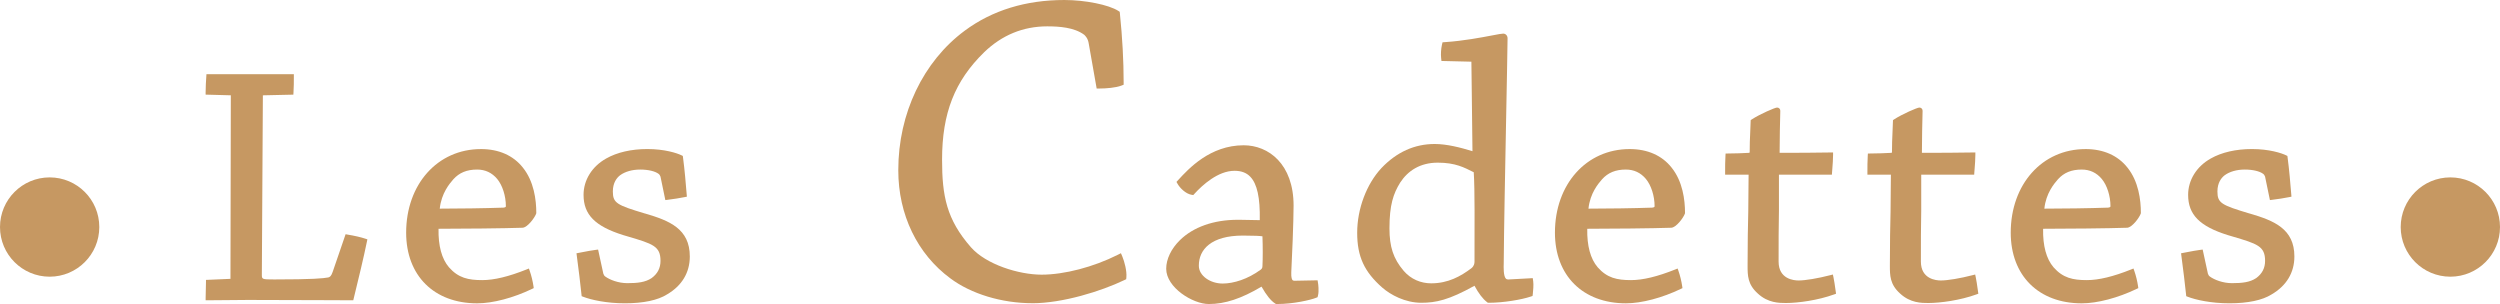
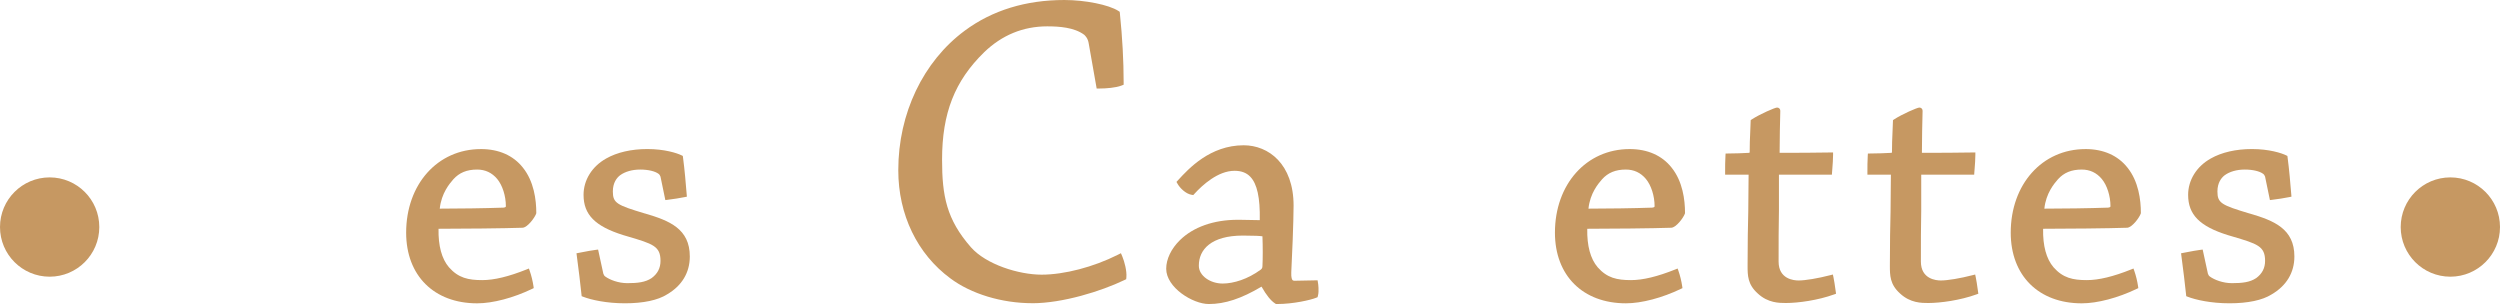
<svg xmlns="http://www.w3.org/2000/svg" id="Calque_1" data-name="Calque 1" viewBox="0 0 1321.25 160.7">
  <defs>
    <style>
      .cls-1 {
        fill: #c69862;
        stroke-width: 0px;
      }
    </style>
  </defs>
  <g>
-     <path class="cls-1" d="M183.64,123.96l-.99-.17-6.81,19.85c-.74,2.21-1.48,2.8-2.33,2.99-2.62.49-8.23,1.06-28.56,1.06-6.56,0-6.56-.1-6.56-2.59l.54-94.72,16.11-.36.07-1.08c.19-2.74.19-5.82.19-8.54v-1.18h-46.19l-.07,1.1c-.17,2.62-.37,5.58-.37,8.54v1.15l13.32.36-.19,97-12.94.56v1.13c0,1.34-.05,2.77-.09,4.19-.05,1.45-.09,2.9-.09,4.27v1.18h1.18c3.12,0,6.41-.04,9.82-.08,3.68-.05,7.5-.1,11.41-.1,15.27,0,29.62.07,40.26.12,6.28.03,11.28.06,14.42.06h.93l.22-.9c2.64-10.78,5.33-21.9,7.03-30.27l.21-1.03-.99-.33c-2.43-.81-5.64-1.55-9.53-2.2Z" />
    <path class="cls-1" d="M254.16,78.79c-22.89,0-39.51,18.58-39.51,44.18,0,22.68,14.73,37.34,37.53,37.34,8.26,0,19.14-2.87,29.12-7.67l.78-.38-.12-.86c-.39-2.73-1.15-5.84-2.03-8.33l-.41-1.16-1.14.46c-9.54,3.82-17.22,5.67-23.49,5.67-7.38,0-12.63-1.11-17.62-6.78-3.83-4.49-5.68-11.33-5.51-20.35,12.37-.01,34.46-.2,44.49-.55,2.56-.26,6.18-5.03,7.1-7.41l.08-.43c0-6.9-1.23-16.66-7.09-23.94-5.06-6.41-12.72-9.8-22.15-9.8ZM266.16,109.73c-10.16.36-24,.53-33.75.54.86-8.21,5.23-13.26,7.16-15.49,3.16-3.53,7.16-5.17,12.6-5.17,4.29,0,7.85,1.67,10.6,4.97,2.78,3.35,4.58,8.98,4.58,14.35,0,.29,0,.64-1.2.8Z" />
    <path class="cls-1" d="M340.86,112.84c-14.84-4.45-16.97-5.5-16.97-11.64,0-4.66,2.1-7.25,3.83-8.58,2.65-1.94,6.43-3.01,10.64-3.01s7.85.87,9.72,2.28c.47.35.73.85.99,1.45l2.56,12.4,1.08-.13c3.04-.36,6.51-.9,9.27-1.46l1.04-.21-.09-1.05c-.53-6.42-1.07-13.06-1.98-19.85l-.08-.62-.56-.28c-2.5-1.25-9.14-3.37-18.16-3.37-8.48,0-16.02,1.73-21.8,5.01-7.48,4.2-11.94,11.38-11.94,19.2,0,10.45,6.08,16.62,21,21.28l2.33.69c13.32,3.94,17.34,5.13,17.34,12.93,0,3.8-1.55,6.78-4.69,9.09-3.35,2.23-7.39,2.68-12.84,2.68-4.75,0-9.31-1.78-11.68-3.52-.6-.48-.71-.76-1.01-1.51l-2.76-12.72-1.07.13c-2.26.28-4.76.76-7.19,1.23l-3.16.6.31,2.45c.86,6.66,1.68,12.95,2.35,19.5l.07.72.68.26c4.32,1.69,12.42,3.5,22.19,3.5s17.44-1.66,22.19-4.66c7.92-4.6,12.1-11.55,12.1-20.09,0-14.62-10.74-18.94-23.69-22.72Z" />
    <path class="cls-1" d="M889.18,152.26l-.12-.86c-.39-2.73-1.15-5.84-2.03-8.33l-.41-1.16-1.14.46c-9.54,3.82-17.22,5.67-23.49,5.67-7.38,0-12.63-1.11-17.62-6.78-3.83-4.49-5.68-11.33-5.51-20.35,12.37-.01,34.46-.2,44.49-.55,2.56-.26,6.18-5.03,7.1-7.41l.08-.43c0-6.9-1.23-16.66-7.09-23.94-5.06-6.41-12.72-9.8-22.15-9.8-22.89,0-39.51,18.58-39.51,44.18,0,22.68,14.73,37.34,37.53,37.34,8.26,0,19.14-2.87,29.12-7.67l.78-.38ZM846.67,94.78c3.16-3.53,7.16-5.17,12.6-5.17,4.29,0,7.85,1.67,10.6,4.97,2.78,3.35,4.58,8.98,4.58,14.35,0,.29,0,.64-1.2.8-10.16.36-24,.53-33.75.54.86-8.21,5.23-13.26,7.16-15.49Z" />
    <path class="cls-1" d="M968.93,146.29l-.25-1.21-1.2.31c-6.81,1.75-13.32,2.84-16.98,2.84-2.46,0-10.51-.72-10.51-9.97,0-8.73,0-19.6.18-26.99v-18.96h27.99l.07-1.1c.05-.73.11-1.51.18-2.32.17-2.21.37-4.71.37-7.12v-1.21l-1.21.02c-8.78.17-18.04.18-27.04.18.02-7.28.19-16.25.36-22.2,0-1.01-.71-1.72-1.72-1.72-1.07,0-9.04,3.44-13.42,6.31l-.51.34-.02.61c-.06,1.54-.12,3.19-.19,4.86-.18,4.01-.35,8.17-.32,11.45-.05.22-.17.35-.17.36-3.47.18-7.5.36-11.45.36h-1.11l-.07,1.11c-.18,2.74-.18,6.01-.18,8.9v1.18h12.41c0,2.21-.05,5.24-.08,8.38-.05,4.1-.1,8.39-.1,11.26-.18,4.49-.36,19.13-.36,28.47,0,5.09,0,9.9,5.43,14.73,5.39,4.98,11.3,4.98,14.83,4.98,6.46,0,16.87-1.41,25.58-4.57l.91-.33-.34-2.37c-.31-2.21-.62-4.48-1.07-6.58Z" />
    <path class="cls-1" d="M1044.13,146.29l-.25-1.21-1.2.31c-6.81,1.75-13.32,2.84-16.98,2.84-2.46,0-10.51-.72-10.51-9.97,0-8.73,0-19.6.18-26.99v-18.96h27.99l.07-1.1c.05-.73.11-1.51.18-2.32.17-2.21.37-4.71.37-7.12v-1.21l-1.21.02c-8.78.17-18.04.18-27.04.18.02-7.28.19-16.25.36-22.2,0-1.01-.71-1.72-1.72-1.72-1.07,0-9.04,3.44-13.42,6.31l-.51.34-.02.61c-.06,1.54-.12,3.19-.19,4.86-.18,4.01-.35,8.17-.32,11.45-.05.22-.17.35-.17.36-3.47.18-7.5.36-11.45.36h-1.11l-.07,1.11c-.18,2.74-.18,6.01-.18,8.9v1.18h12.41c0,2.21-.05,5.24-.08,8.38-.05,4.1-.1,8.39-.1,11.26-.18,4.49-.36,19.13-.36,28.47,0,5.09,0,9.9,5.43,14.73,5.39,4.98,11.3,4.98,14.83,4.98,6.46,0,16.87-1.41,25.58-4.57l.91-.33-.34-2.37c-.31-2.21-.62-4.48-1.07-6.58Z" />
    <path class="cls-1" d="M1102.18,78.79c-22.89,0-39.51,18.58-39.51,44.18,0,22.68,14.73,37.34,37.53,37.34,8.26,0,19.14-2.87,29.12-7.67l.78-.38-.12-.86c-.39-2.73-1.15-5.84-2.03-8.33l-.41-1.16-1.14.46c-9.54,3.82-17.22,5.67-23.49,5.67-7.38,0-12.63-1.11-17.62-6.78-3.83-4.49-5.68-11.33-5.51-20.35,12.37-.01,34.46-.2,44.49-.55,2.56-.26,6.18-5.03,7.1-7.41l.08-.43c0-6.9-1.23-16.66-7.09-23.94-5.06-6.41-12.72-9.8-22.15-9.8ZM1114.19,109.73c-10.16.36-24,.53-33.75.54.86-8.21,5.23-13.26,7.16-15.49,3.16-3.53,7.16-5.17,12.6-5.17,4.29,0,7.85,1.67,10.6,4.97,2.78,3.35,4.58,8.98,4.58,14.35,0,.29,0,.64-1.2.8Z" />
    <path class="cls-1" d="M1188.88,112.84c-14.84-4.45-16.97-5.5-16.97-11.64,0-4.66,2.1-7.25,3.83-8.58,2.65-1.94,6.43-3.01,10.64-3.01s7.85.87,9.72,2.28c.47.35.73.85.99,1.45l2.56,12.4,1.08-.13c3.04-.36,6.51-.9,9.27-1.46l1.04-.21-.09-1.05c-.53-6.42-1.07-13.06-1.98-19.85l-.08-.62-.56-.28c-2.5-1.25-9.14-3.37-18.16-3.37-8.48,0-16.02,1.73-21.8,5.01-7.48,4.2-11.94,11.38-11.94,19.2,0,10.45,6.08,16.62,21,21.28l2.33.69c13.32,3.94,17.34,5.13,17.34,12.93,0,3.8-1.55,6.78-4.69,9.09-3.35,2.23-7.39,2.68-12.84,2.68-4.75,0-9.31-1.78-11.68-3.52-.6-.48-.71-.76-1.01-1.51l-2.76-12.72-1.07.13c-2.26.28-4.76.76-7.19,1.23l-3.16.6.31,2.45c.86,6.66,1.68,12.95,2.35,19.5l.07.72.68.26c4.32,1.69,12.42,3.5,22.19,3.5s17.44-1.66,22.19-4.66c7.92-4.6,12.1-11.55,12.1-20.09,0-14.62-10.74-18.94-23.69-22.72Z" />
    <path class="cls-1" d="M26.24,93.75c-14.49,0-26.24,11.75-26.24,26.24s11.75,26.24,26.24,26.24,26.24-11.75,26.24-26.24-11.75-26.24-26.24-26.24Z" />
    <path class="cls-1" d="M1295.01,93.75c-14.49,0-26.24,11.75-26.24,26.24s11.75,26.24,26.24,26.24,26.24-11.75,26.24-26.24-11.75-26.24-26.24-26.24Z" />
  </g>
  <path class="cls-1" d="M545.58,160.24c-16.15,0-32.35-4.91-43.33-13.14-17.47-12.88-27.5-33.67-27.5-57.05v-.24c0-29.81,13.13-57.32,35.12-73.6,14.51-10.75,32.23-16.21,52.65-16.21,10.97,0,23.49,2.52,28.49,5.74l.76.49.1.9c1.31,12.8,1.98,25.03,1.98,36.36v1.29l-1.2.46c-2.96,1.14-8.04,1.54-11.48,1.54h-1.58l-4.19-23.77c-.41-2.74-1.76-4.02-2.4-4.64-5.29-3.92-13.25-4.44-19.56-4.44-12.69,0-23.89,4.6-33.29,13.66-15.6,15.22-22.26,32.2-22.26,56.8,0,19.16,2.36,31.57,15.25,46.28,7.96,9.07,25.24,14.49,37.35,14.49s27.51-4.1,40.14-10.44l1.79-.9.78,1.86c1.05,2.5,2.4,7.52,2.1,10.82l-.1,1.06-.96.46c-12.24,5.89-32.69,12.24-48.67,12.24Z" />
  <path class="cls-1" d="M696.59,149.77l-.24-1.63-11.85.23c-.98.06-1.27-.21-1.36-.3-.32-.31-.82-1.26-.7-4.16.39-6.63,1.22-27.55,1.22-35.22,0-22.04-13.25-31.91-26.37-31.91-17.77,0-29.13,12.4-34.6,18.35l-.93,1.01.69,1.19c1.16,2,4.15,5.06,7.18,5.59l1.01.18.7-.76c4.12-4.51,12.36-12.07,21.09-12.07,3.57,0,6.29,1.01,8.31,3.1,3.66,3.77,5.27,11.1,5.05,22.98-2.17-.01-5.59-.05-10.7-.19-.33,0-.66,0-.99,0-12.64,0-23.46,3.82-30.56,10.81-4.58,4.51-7.2,10-7.2,15.06,0,9.93,14.04,18.65,22.53,18.65s17.17-2.84,27.85-9.19c2.61,4.59,4.91,7.43,7.17,8.89l.47.3h.55c8.69,0,17.81-2.16,20.55-3.26l.88-.35.23-.92c.62-2.42.06-6.24.04-6.4ZM667.2,140.68c0,.97-.4,1.37-.81,1.76-6.88,5.07-14.37,7.41-20.25,7.41-6.48,0-12.55-4.1-12.55-9.36v-.19c0-8.39,6.48-15.8,23.28-15.8,6.07,0,9.32.2,10.33.39.21,5.46.21,11.9,0,15.8Z" />
-   <path class="cls-1" d="M810.3,148.7l-.24-1.7-12.51.68c-1.02.08-1.44-.18-1.66-.39-1.38-1.3-1.23-6.19-1.17-8.07.12-17.37.76-50.44,1.28-77.01.35-18.33.67-34.35.75-41.98,0-1.38-1-2.46-2.28-2.46-.87,0-2.42.29-5.86.95-5.66,1.08-15.14,2.89-24.84,3.54l-1.39.1-.32,1.36c-.47,2.04-.65,5-.43,6.88l.18,1.62,15.82.38.21,16.97c.12,9.47.24,18.9.36,30.33-6.35-1.94-13.55-3.8-19.97-3.8-10.62,0-20.07,4.26-28.1,12.68-7.93,8.49-12.86,21.61-12.86,34.25s3.82,20.64,13.19,28.91c4.44,3.9,12.2,8.07,20.67,8.07,7.77,0,14.6-1.45,28.13-8.99,2.23,4.11,4.39,6.93,6.57,8.6l.51.39h.64c7.6,0,17.27-1.67,21.86-3.22l1.11-.37.15-1.16c.19-1.45.45-4.87.2-6.56ZM779.28,138.04v.19c0,.97-.2,2.34-1.62,3.51-5.67,4.29-12.35,8-21.26,8-5.47,0-10.73-2.15-14.58-6.63-5.47-6.44-7.49-12.68-7.49-22.43,0-12.29,2.03-18.33,5.67-24.18,4.05-6.24,10.53-10.53,19.85-10.53s13.97,2.53,19.03,5.07c.61,9.56.4,28.67.4,47.01Z" />
</svg>